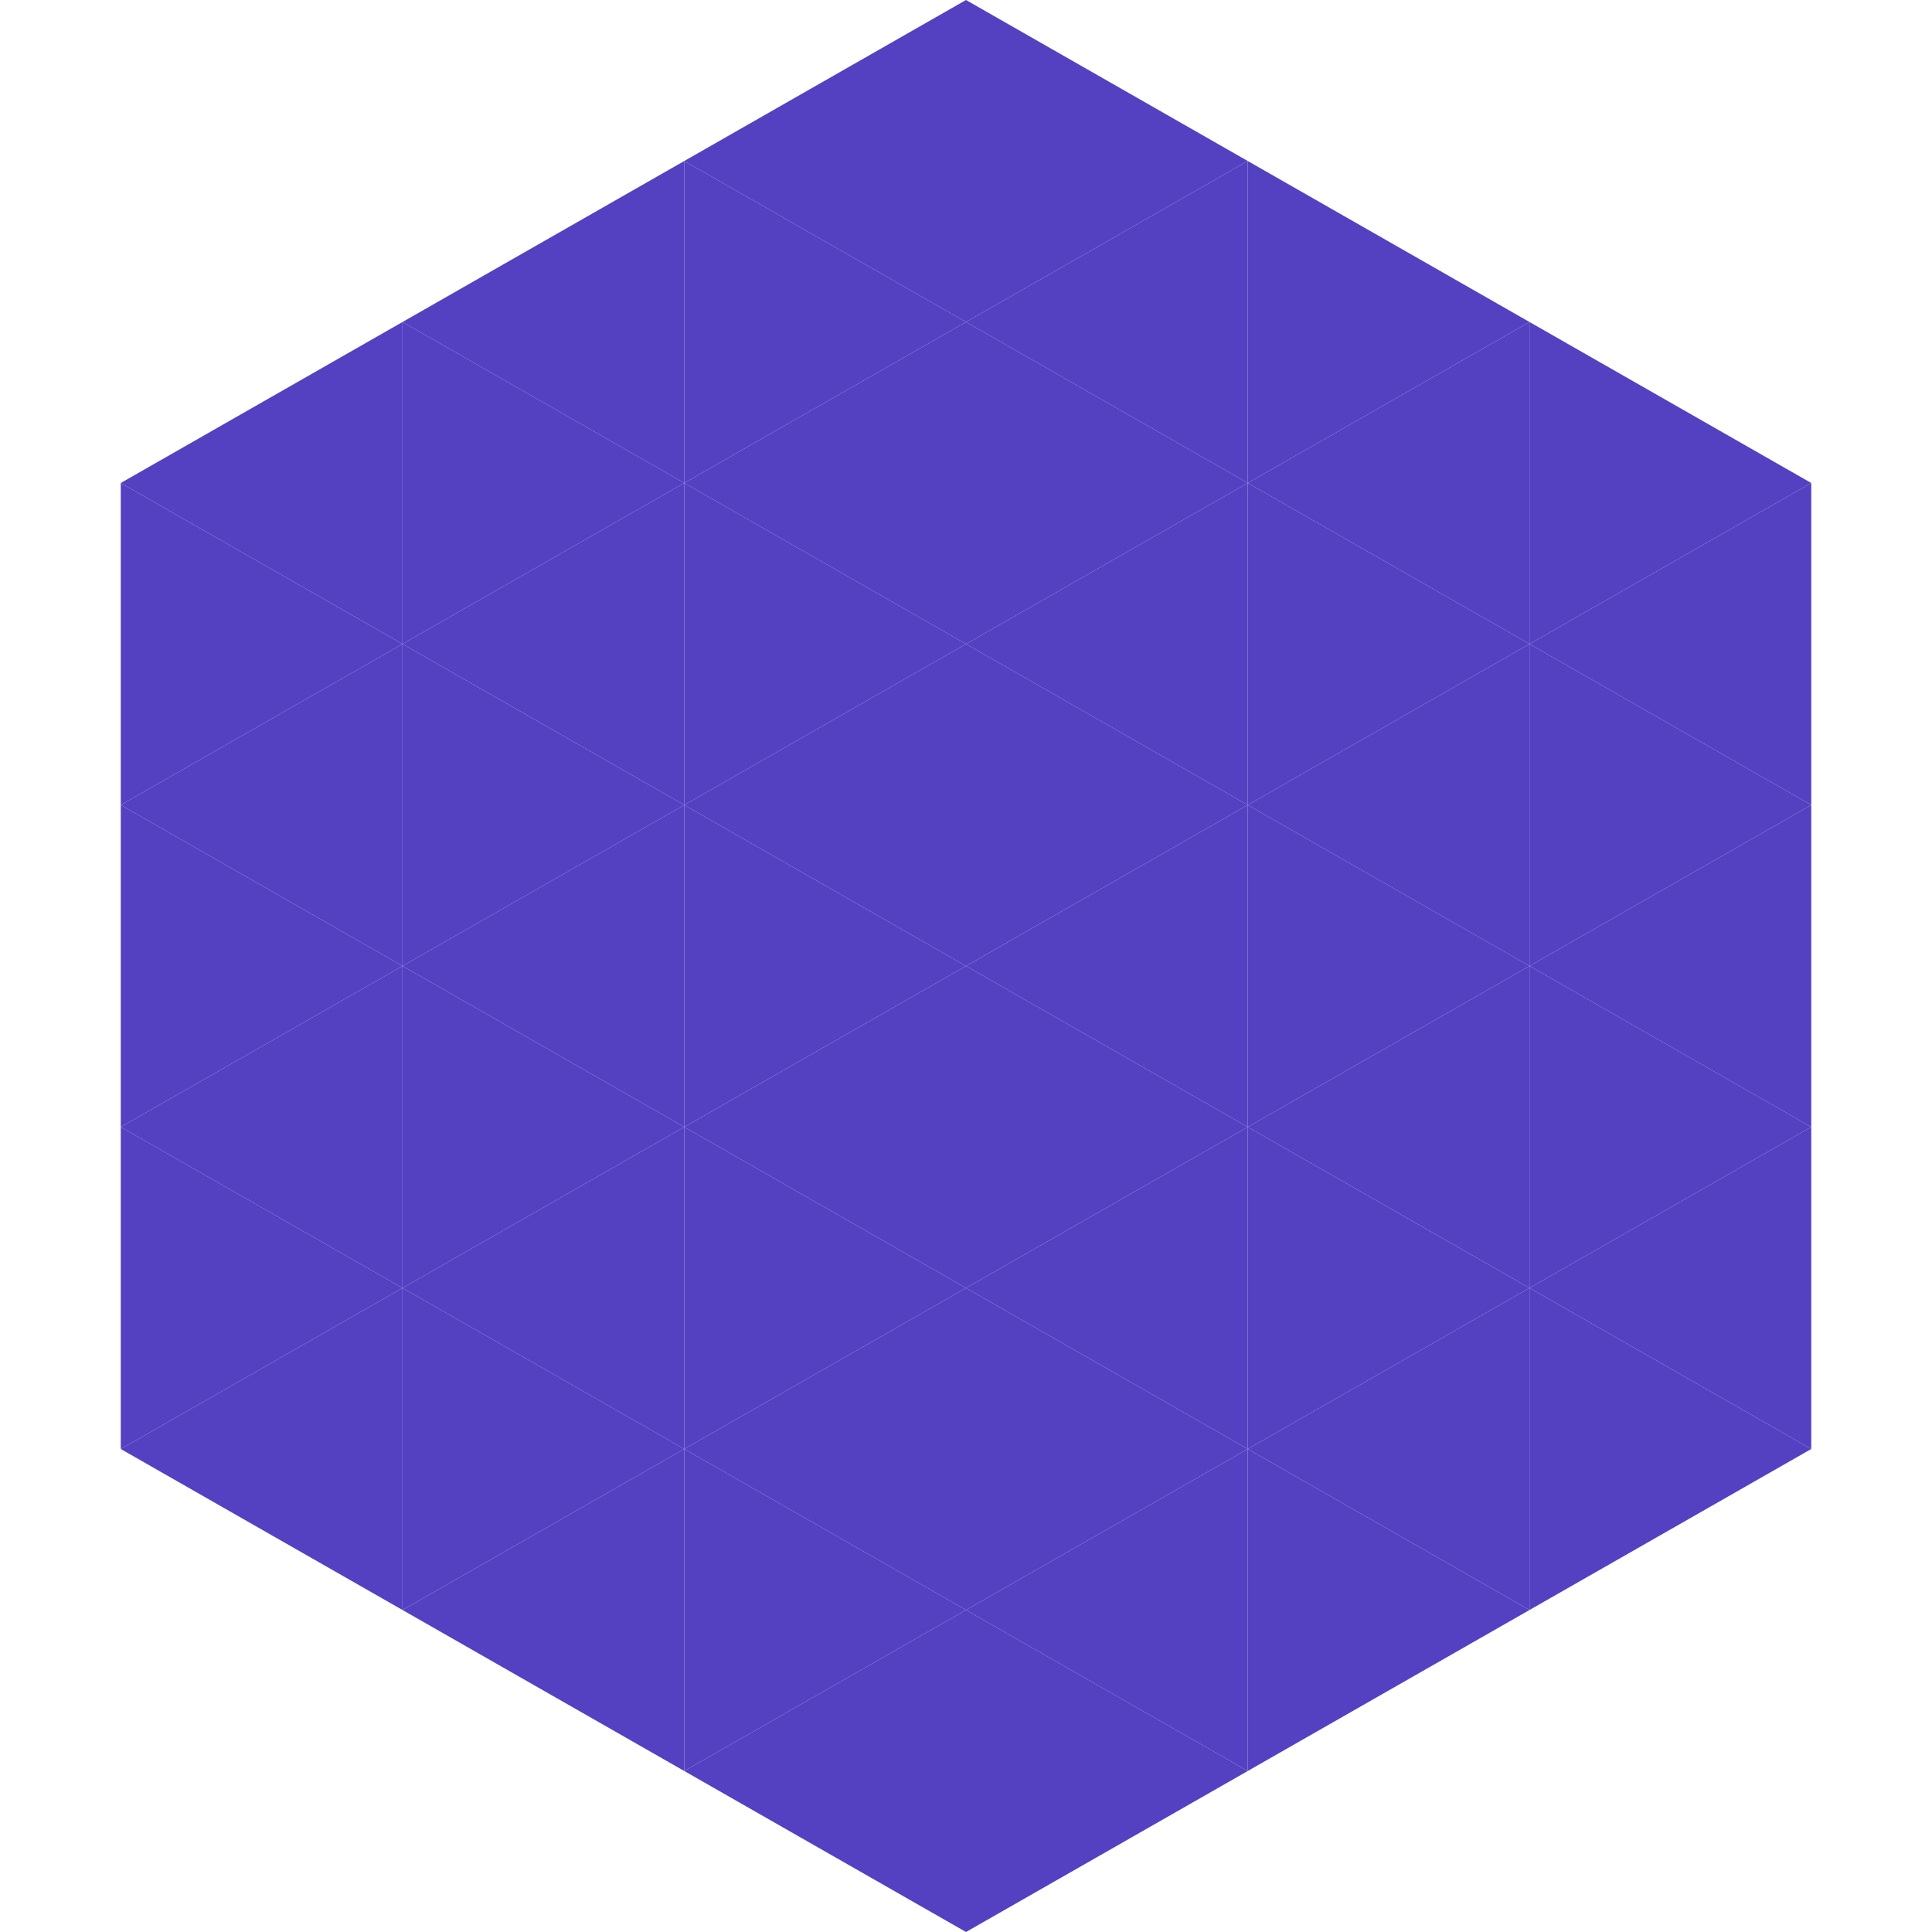
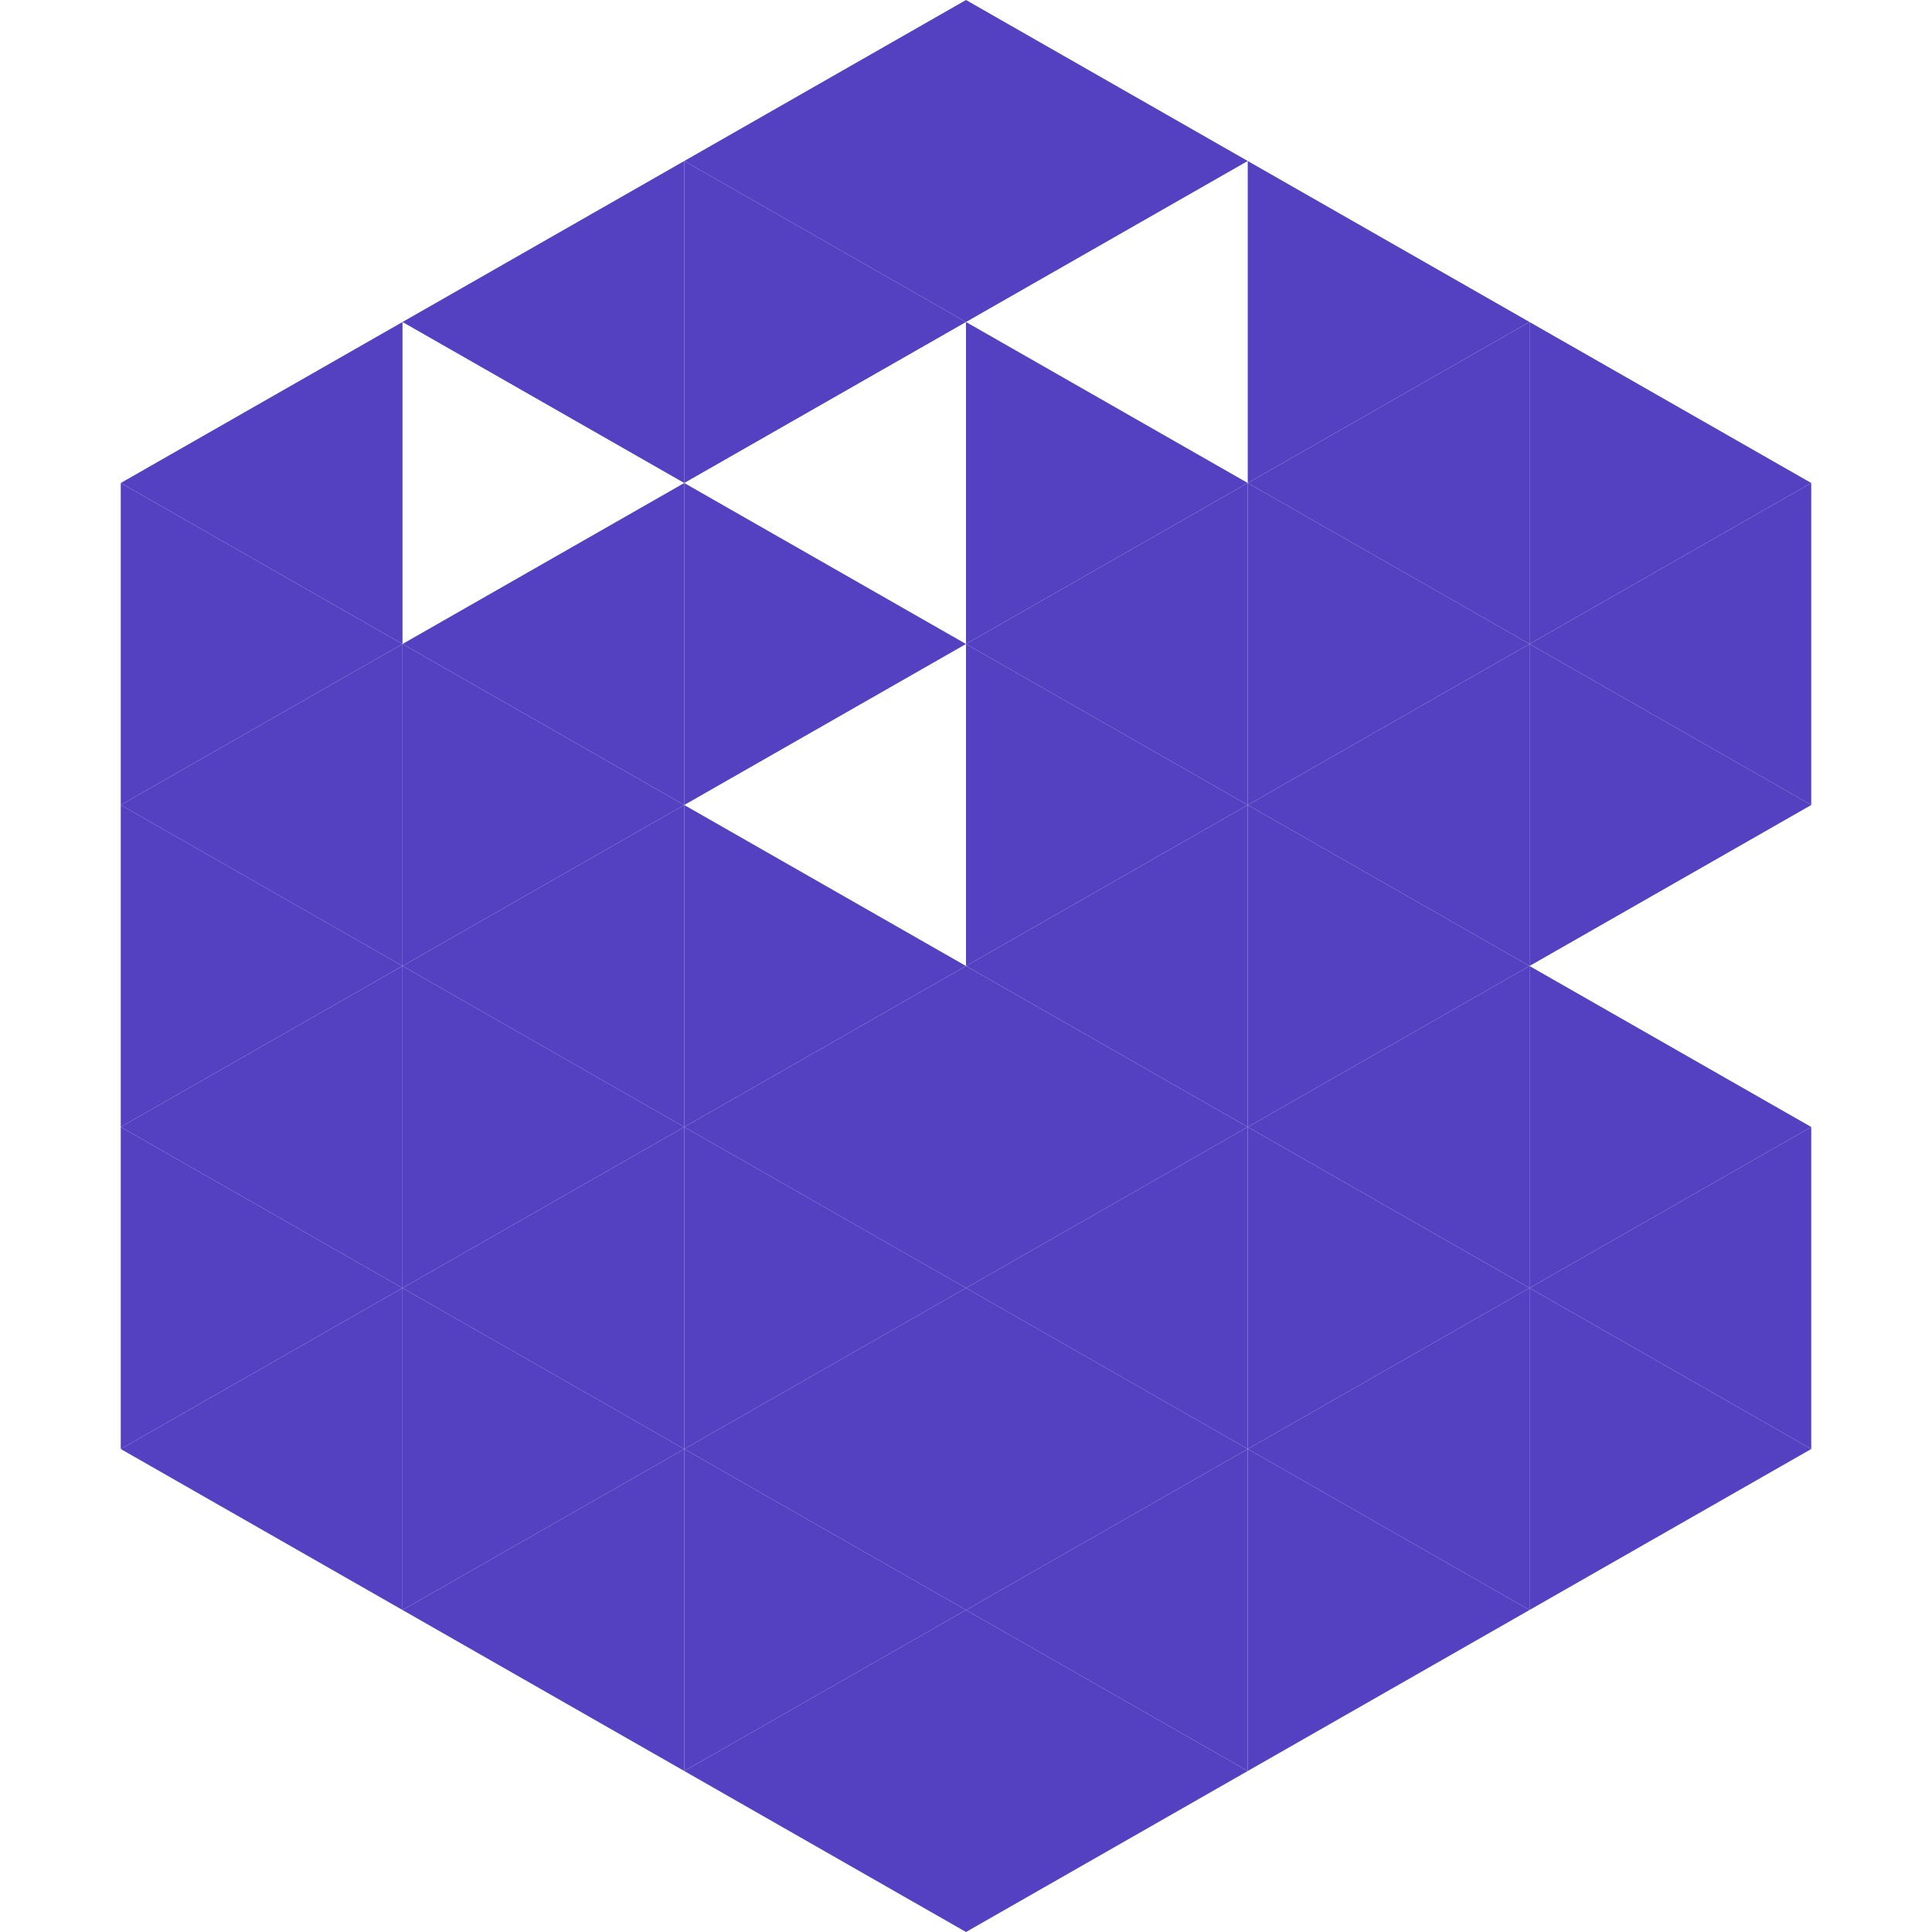
<svg xmlns="http://www.w3.org/2000/svg" width="240" height="240">
  <polygon points="50,40 15,60 50,80" style="fill:rgb(83,65,194)" />
  <polygon points="190,40 225,60 190,80" style="fill:rgb(83,65,194)" />
  <polygon points="15,60 50,80 15,100" style="fill:rgb(83,65,194)" />
  <polygon points="225,60 190,80 225,100" style="fill:rgb(83,65,194)" />
  <polygon points="50,80 15,100 50,120" style="fill:rgb(83,65,194)" />
  <polygon points="190,80 225,100 190,120" style="fill:rgb(83,65,194)" />
  <polygon points="15,100 50,120 15,140" style="fill:rgb(83,65,194)" />
-   <polygon points="225,100 190,120 225,140" style="fill:rgb(83,65,194)" />
  <polygon points="50,120 15,140 50,160" style="fill:rgb(83,65,194)" />
  <polygon points="190,120 225,140 190,160" style="fill:rgb(83,65,194)" />
  <polygon points="15,140 50,160 15,180" style="fill:rgb(83,65,194)" />
  <polygon points="225,140 190,160 225,180" style="fill:rgb(83,65,194)" />
  <polygon points="50,160 15,180 50,200" style="fill:rgb(83,65,194)" />
  <polygon points="190,160 225,180 190,200" style="fill:rgb(83,65,194)" />
  <polygon points="15,180 50,200 15,220" style="fill:rgb(255,255,255); fill-opacity:0" />
  <polygon points="225,180 190,200 225,220" style="fill:rgb(255,255,255); fill-opacity:0" />
  <polygon points="50,0 85,20 50,40" style="fill:rgb(255,255,255); fill-opacity:0" />
  <polygon points="190,0 155,20 190,40" style="fill:rgb(255,255,255); fill-opacity:0" />
  <polygon points="85,20 50,40 85,60" style="fill:rgb(83,65,194)" />
  <polygon points="155,20 190,40 155,60" style="fill:rgb(83,65,194)" />
-   <polygon points="50,40 85,60 50,80" style="fill:rgb(83,65,194)" />
  <polygon points="190,40 155,60 190,80" style="fill:rgb(83,65,194)" />
  <polygon points="85,60 50,80 85,100" style="fill:rgb(83,65,194)" />
  <polygon points="155,60 190,80 155,100" style="fill:rgb(83,65,194)" />
  <polygon points="50,80 85,100 50,120" style="fill:rgb(83,65,194)" />
  <polygon points="190,80 155,100 190,120" style="fill:rgb(83,65,194)" />
  <polygon points="85,100 50,120 85,140" style="fill:rgb(83,65,194)" />
  <polygon points="155,100 190,120 155,140" style="fill:rgb(83,65,194)" />
  <polygon points="50,120 85,140 50,160" style="fill:rgb(83,65,194)" />
  <polygon points="190,120 155,140 190,160" style="fill:rgb(83,65,194)" />
  <polygon points="85,140 50,160 85,180" style="fill:rgb(83,65,194)" />
  <polygon points="155,140 190,160 155,180" style="fill:rgb(83,65,194)" />
  <polygon points="50,160 85,180 50,200" style="fill:rgb(83,65,194)" />
  <polygon points="190,160 155,180 190,200" style="fill:rgb(83,65,194)" />
  <polygon points="85,180 50,200 85,220" style="fill:rgb(83,65,194)" />
  <polygon points="155,180 190,200 155,220" style="fill:rgb(83,65,194)" />
  <polygon points="120,0 85,20 120,40" style="fill:rgb(83,65,194)" />
  <polygon points="120,0 155,20 120,40" style="fill:rgb(83,65,194)" />
  <polygon points="85,20 120,40 85,60" style="fill:rgb(83,65,194)" />
-   <polygon points="155,20 120,40 155,60" style="fill:rgb(83,65,194)" />
-   <polygon points="120,40 85,60 120,80" style="fill:rgb(83,65,194)" />
  <polygon points="120,40 155,60 120,80" style="fill:rgb(83,65,194)" />
  <polygon points="85,60 120,80 85,100" style="fill:rgb(83,65,194)" />
  <polygon points="155,60 120,80 155,100" style="fill:rgb(83,65,194)" />
-   <polygon points="120,80 85,100 120,120" style="fill:rgb(83,65,194)" />
  <polygon points="120,80 155,100 120,120" style="fill:rgb(83,65,194)" />
  <polygon points="85,100 120,120 85,140" style="fill:rgb(83,65,194)" />
  <polygon points="155,100 120,120 155,140" style="fill:rgb(83,65,194)" />
  <polygon points="120,120 85,140 120,160" style="fill:rgb(83,65,194)" />
  <polygon points="120,120 155,140 120,160" style="fill:rgb(83,65,194)" />
  <polygon points="85,140 120,160 85,180" style="fill:rgb(83,65,194)" />
  <polygon points="155,140 120,160 155,180" style="fill:rgb(83,65,194)" />
  <polygon points="120,160 85,180 120,200" style="fill:rgb(83,65,194)" />
  <polygon points="120,160 155,180 120,200" style="fill:rgb(83,65,194)" />
  <polygon points="85,180 120,200 85,220" style="fill:rgb(83,65,194)" />
  <polygon points="155,180 120,200 155,220" style="fill:rgb(83,65,194)" />
  <polygon points="120,200 85,220 120,240" style="fill:rgb(83,65,194)" />
  <polygon points="120,200 155,220 120,240" style="fill:rgb(83,65,194)" />
  <polygon points="85,220 120,240 85,260" style="fill:rgb(255,255,255); fill-opacity:0" />
  <polygon points="155,220 120,240 155,260" style="fill:rgb(255,255,255); fill-opacity:0" />
</svg>